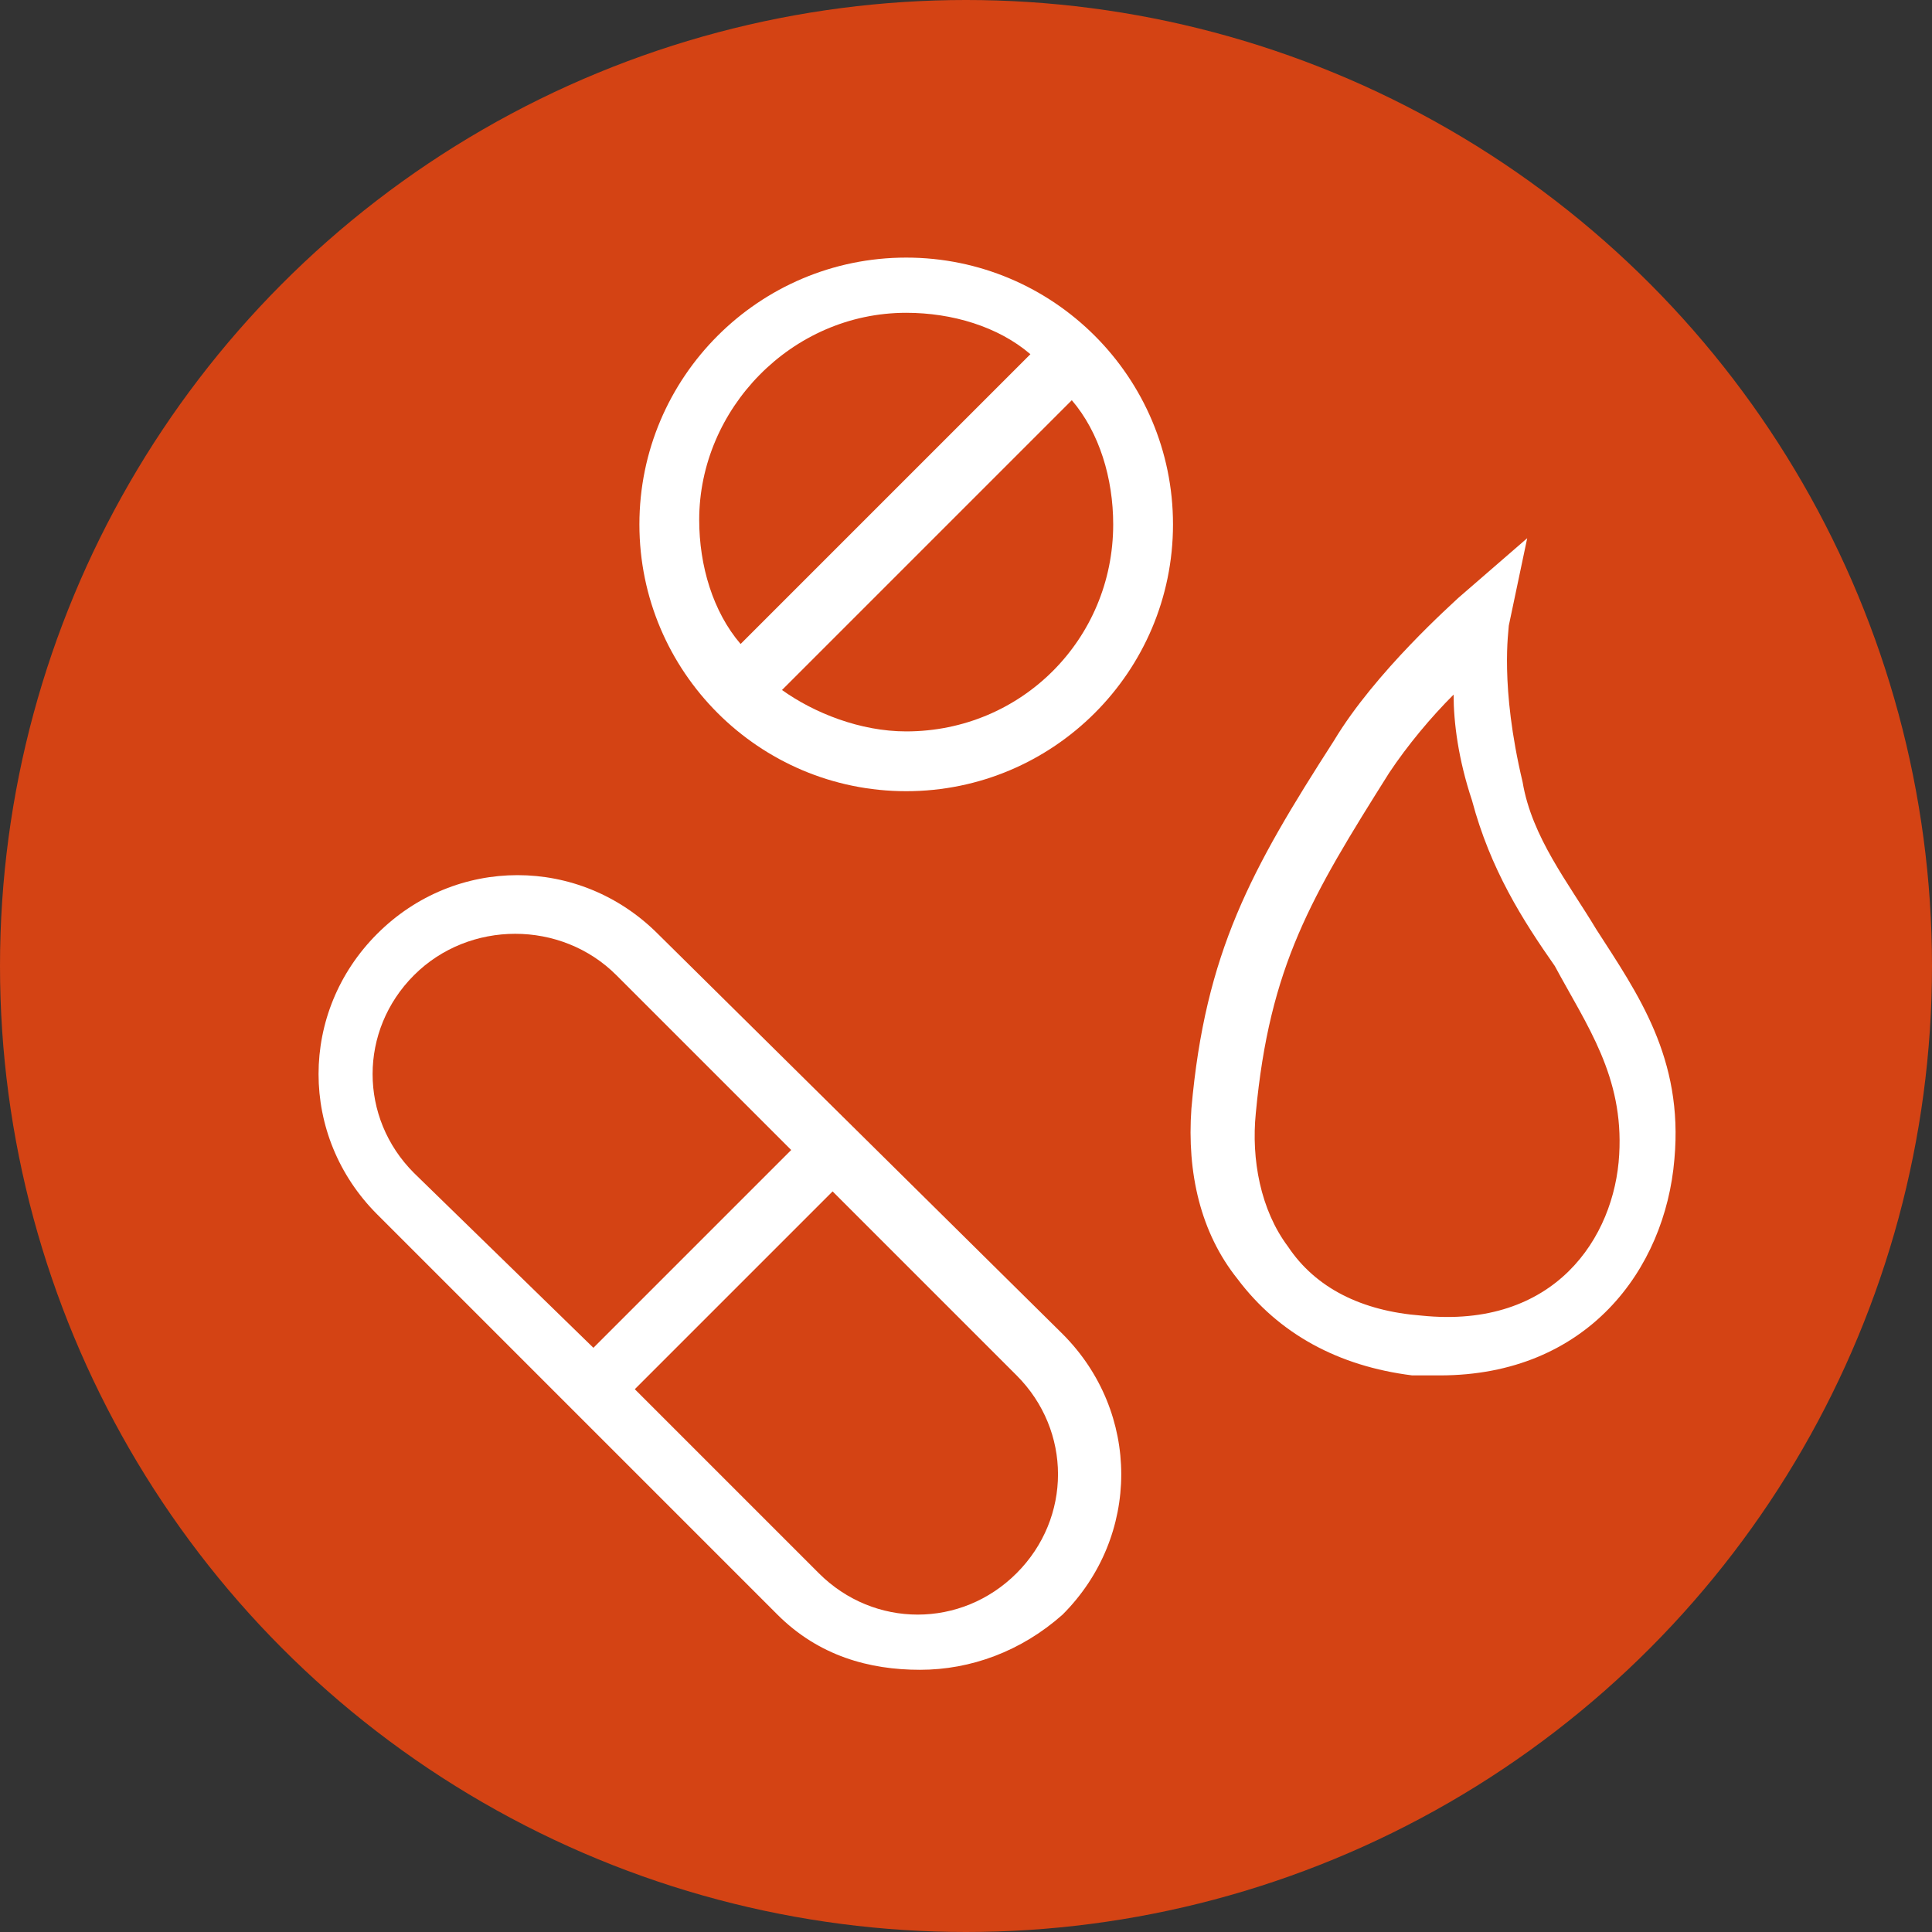
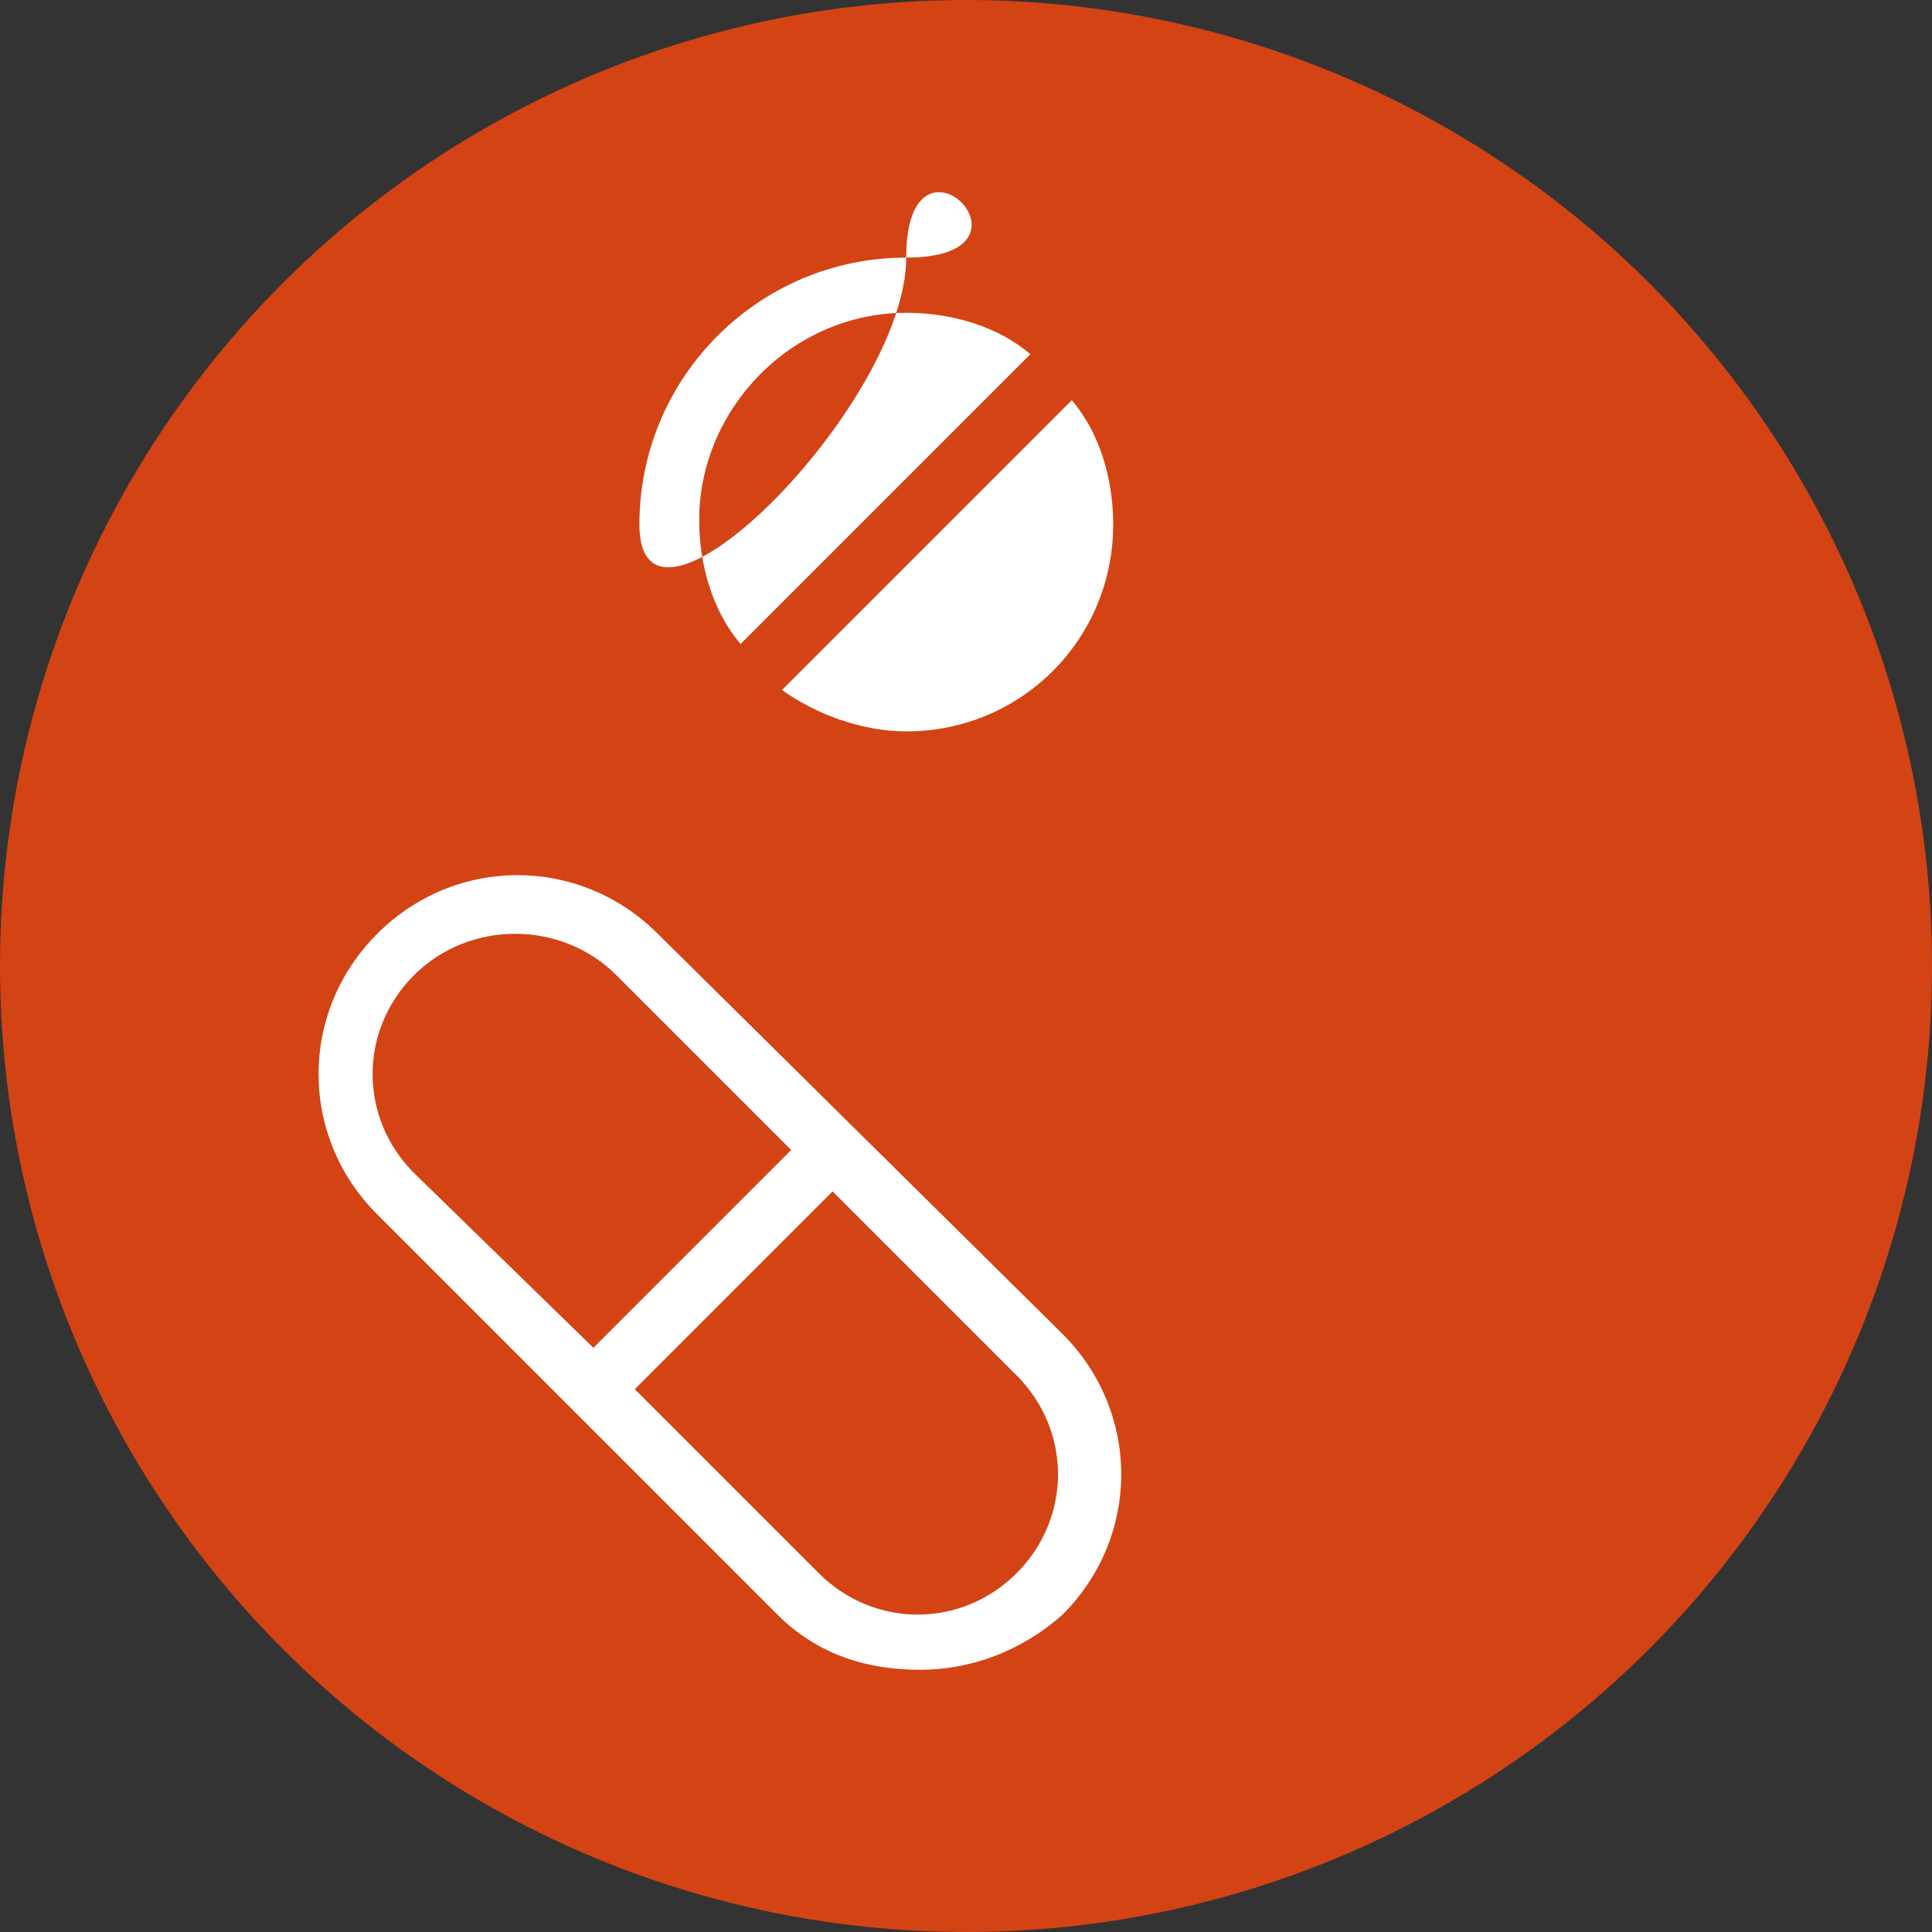
<svg xmlns="http://www.w3.org/2000/svg" version="1.1" id="Ebene_1" x="0px" y="0px" viewBox="0 0 42 42" enable-background="new 0 0 42 42" xml:space="preserve">
  <rect x="0" y="0" width="42" height="42" fill="#333333" stroke="none" />
  <g>
    <circle fill="#e64511" opacity=".9" cx="21" cy="21" r="21" />
    <g>
-       <path fill="#FFFFFF" d="M34.7,20.2c-0.6-1-1.4-2-1.6-3.2c-0.5-2.1-0.3-3.3-0.3-3.4l0.4-1.9L31.7,13c-0.1,0.1-1.8,1.6-2.7,3.1    c-1.8,2.8-2.8,4.6-3.1,8c-0.1,1.4,0.2,2.7,1,3.7c0.9,1.2,2.2,1.9,3.8,2.1c0.2,0,0.4,0,0.6,0c3.2,0,4.9-2.3,5.1-4.7    C36.6,23,35.6,21.6,34.7,20.2z M35.2,25.1c-0.1,1.8-1.4,3.8-4.3,3.5c-1.3-0.1-2.3-0.6-2.9-1.5c-0.6-0.8-0.8-1.9-0.7-2.9    c0.3-3.2,1.2-4.7,2.9-7.4c0.4-0.6,0.9-1.2,1.4-1.7c0,0.6,0.1,1.4,0.4,2.3c0.4,1.5,1.1,2.6,1.8,3.6C34.5,22.3,35.3,23.4,35.2,25.1z    " />
      <path fill="#FFFFFF" d="M14.3,20.3c-1.7-1.7-4.4-1.7-6.1,0c-1.7,1.7-1.7,4.4,0,6.1l8.7,8.7c0.9,0.9,2,1.2,3.1,1.2    c1.1,0,2.2-0.4,3.1-1.2c1.7-1.7,1.7-4.4,0-6.1L14.3,20.3z M9,21.2c0.6-0.6,1.4-0.9,2.2-0.9s1.6,0.3,2.2,0.9l3.8,3.8l-4.3,4.3    L9,25.5C7.8,24.3,7.8,22.4,9,21.2z M22.1,34.2c-1.2,1.2-3.1,1.2-4.3,0l-4-4l4.3-4.3l4,4C23.3,31.1,23.3,33,22.1,34.2z" />
-       <path fill="#FFFFFF" d="M19.7,5.6c-3.2,0-5.8,2.6-5.8,5.8s2.6,5.8,5.8,5.8s5.8-2.6,5.8-5.8S22.9,5.6,19.7,5.6z M19.7,6.8    c1,0,2,0.3,2.7,0.9l-6.3,6.3c-0.6-0.7-0.9-1.7-0.9-2.7C15.2,8.9,17.2,6.8,19.7,6.8z M19.7,15.9c-1,0-2-0.4-2.7-0.9l6.3-6.3    c0.6,0.7,0.9,1.7,0.9,2.7C24.2,13.9,22.2,15.9,19.7,15.9z" />
+       <path fill="#FFFFFF" d="M19.7,5.6c-3.2,0-5.8,2.6-5.8,5.8s5.8-2.6,5.8-5.8S22.9,5.6,19.7,5.6z M19.7,6.8    c1,0,2,0.3,2.7,0.9l-6.3,6.3c-0.6-0.7-0.9-1.7-0.9-2.7C15.2,8.9,17.2,6.8,19.7,6.8z M19.7,15.9c-1,0-2-0.4-2.7-0.9l6.3-6.3    c0.6,0.7,0.9,1.7,0.9,2.7C24.2,13.9,22.2,15.9,19.7,15.9z" />
    </g>
  </g>
</svg>